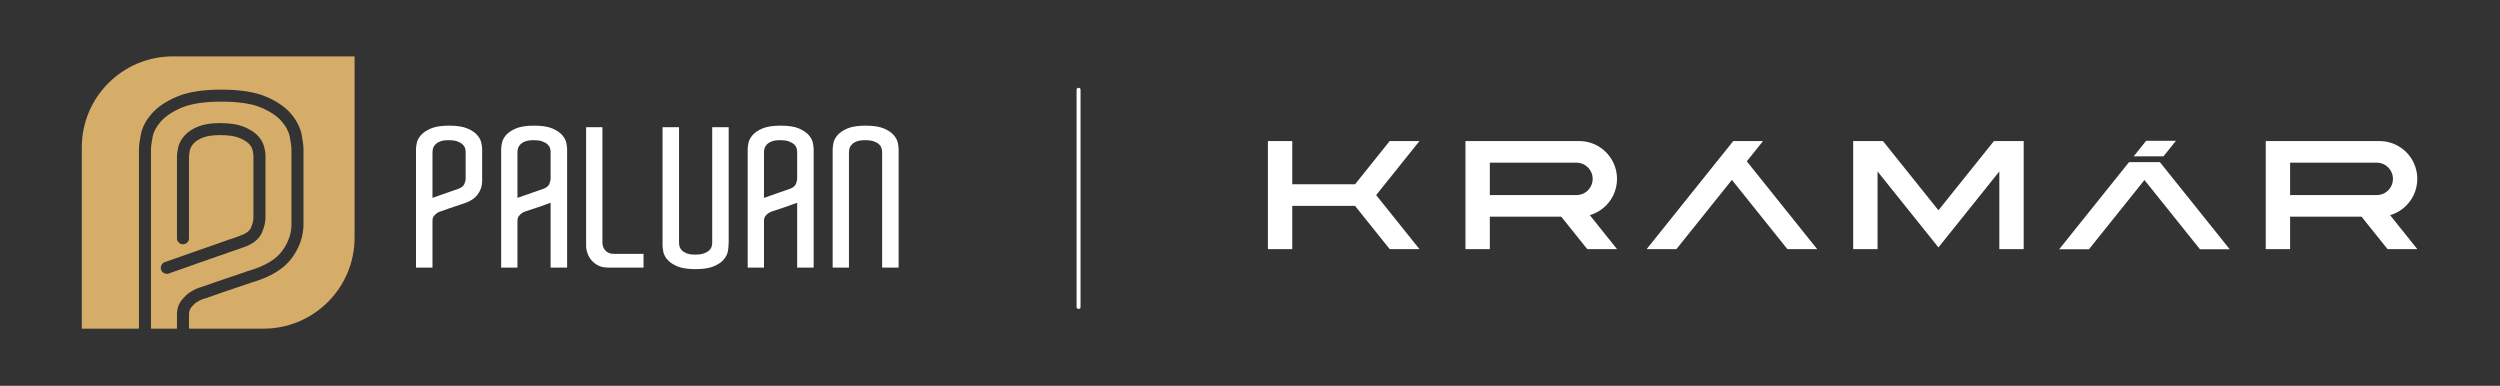
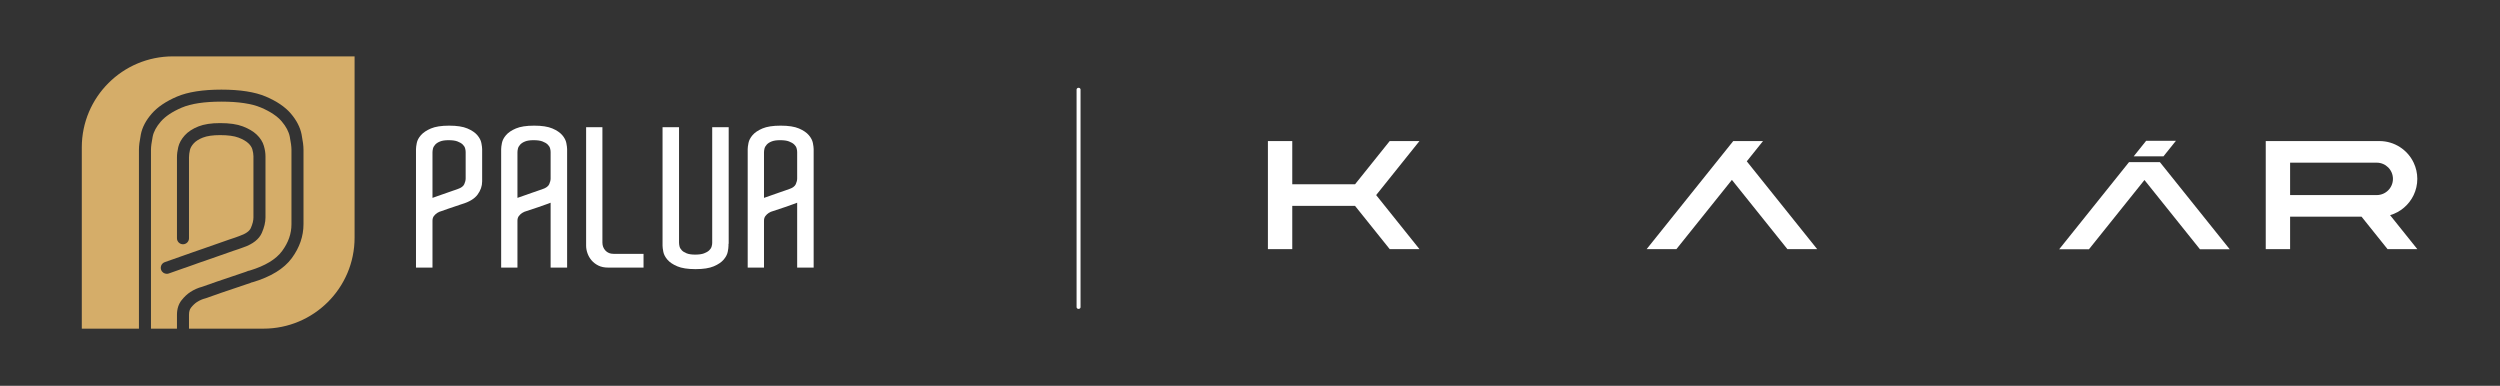
<svg xmlns="http://www.w3.org/2000/svg" xmlns:ns1="http://www.serif.com/" width="100%" height="100%" viewBox="0 0 2754 425" version="1.1" xml:space="preserve" style="fill-rule:evenodd;clip-rule:evenodd;stroke-linecap:round;stroke-linejoin:round;stroke-miterlimit:1.5;">
  <rect x="0" y="0" width="2754" height="425" fill="#333333" stroke="none" />
  <g id="Artboard1" transform="matrix(0.785,0,0,0.171,0,0)">
    <rect x="0" y="0" width="3507.87" height="2480.32" style="fill:none;" />
    <g id="Layer-1" ns1:id="Layer 1" transform="matrix(5.307,0,0,24.317,-453.702,-4406.18)">
      <g transform="matrix(1,0,0,1,87.153,161.333)">
        <g transform="matrix(1,0,0,1,0,11.88)">
          <path d="M47.228,78.942C47.206,78.95 47.182,78.947 47.16,78.954L42.971,80.434C42.796,80.496 42.617,80.525 42.441,80.525C41.786,80.525 41.171,80.117 40.941,79.463C40.648,78.635 41.082,77.726 41.911,77.433L49.435,74.775C50.314,74.457 51.238,74.135 52.25,73.796C53.416,73.409 54.593,72.996 55.75,72.569C56.954,72.13 58.034,71.751 58.991,71.431L60.411,70.957C60.854,70.81 61.257,70.663 61.625,70.516C63.299,69.934 64.297,69.23 64.662,68.398C65.122,67.342 65.356,66.402 65.356,65.606L65.356,49.403C65.356,48.844 65.258,48.215 65.063,47.534C64.907,46.99 64.555,46.456 64.018,45.945C63.427,45.385 62.548,44.879 61.409,44.442C60.256,44.003 58.617,43.779 56.539,43.779C54.623,43.779 53.087,44.001 51.978,44.437C50.916,44.856 50.101,45.374 49.558,45.974C49.034,46.558 48.699,47.139 48.567,47.698C48.399,48.404 48.314,49.056 48.314,49.64L48.314,71.105C48.314,71.984 47.602,72.696 46.723,72.696C45.844,72.696 45.132,71.984 45.132,71.105L45.132,49.64C45.132,48.808 45.247,47.908 45.471,46.964C45.726,45.882 46.306,44.832 47.195,43.843C48.072,42.874 49.288,42.079 50.811,41.476C52.317,40.884 54.19,40.597 56.539,40.597C59.041,40.597 61.005,40.882 62.546,41.469C64.1,42.067 65.296,42.774 66.207,43.635C67.165,44.545 67.808,45.561 68.122,46.659C68.399,47.626 68.539,48.548 68.539,49.403L68.539,65.606C68.539,66.843 68.215,68.212 67.578,69.672C66.843,71.351 65.214,72.638 62.737,73.497C62.384,73.639 61.923,73.807 61.417,73.976L59.998,74.449C59.067,74.76 58.016,75.129 56.847,75.556C55.663,75.993 54.453,76.417 53.257,76.814C52.437,77.089 51.677,77.352 50.954,77.61C50.946,77.613 50.939,77.618 50.93,77.621L50.489,77.777C50.301,77.844 50.116,77.912 49.934,77.979C48.854,78.381 47.95,78.701 47.228,78.942M51.804,83.956C53.073,83.482 54.416,83.009 55.798,82.547C56.978,82.155 58.254,81.722 59.628,81.251C60.975,80.79 62.228,80.366 63.387,79.978C63.768,79.797 64.09,79.69 64.393,79.648C68.449,78.421 71.322,76.682 72.937,74.482C74.6,72.216 75.409,69.893 75.409,67.379L75.409,47.629C75.409,46.879 75.259,45.727 74.964,44.207C74.704,42.874 73.986,41.505 72.831,40.144C71.659,38.767 69.828,37.54 67.385,36.496C64.914,35.443 61.383,34.908 56.894,34.908C52.403,34.908 48.872,35.443 46.4,36.496C43.948,37.544 42.091,38.778 40.884,40.161C39.694,41.521 38.961,42.881 38.704,44.207C38.41,45.717 38.26,46.869 38.26,47.629L38.26,95.051L45.132,95.051L45.132,91.389C45.132,89.846 45.545,88.541 46.361,87.507C47.062,86.622 47.841,85.891 48.681,85.334C49.691,84.692 50.733,84.234 51.804,83.956" style="fill:rgb(213,173,105);fill-rule:nonzero;" />
        </g>
        <g transform="matrix(1,0,0,1,0,-0.109)">
          <path d="M44.071,34.908C30.758,34.908 19.967,45.7 19.967,59.012L19.967,107.041L35.078,107.041L35.078,59.618C35.078,58.64 35.242,57.322 35.58,55.589C35.946,53.705 36.925,51.844 38.488,50.056C40.01,48.311 42.253,46.798 45.15,45.559C48.02,44.336 51.97,43.716 56.893,43.716C61.813,43.716 65.763,44.336 68.634,45.558C71.535,46.799 73.762,48.317 75.256,50.074C76.768,51.856 77.721,53.712 78.087,55.589C78.425,57.334 78.591,58.651 78.591,59.618L78.591,79.369C78.591,82.54 77.55,85.563 75.502,88.354C73.448,91.153 69.967,93.299 65.152,94.731L64.847,94.798C64.803,94.816 64.754,94.84 64.699,94.868L64.495,94.952C63.314,95.347 62.035,95.779 60.66,96.25C59.278,96.724 57.992,97.16 56.804,97.555C55.428,98.014 54.094,98.485 52.838,98.955L52.667,99.009C51.894,99.202 51.136,99.532 50.414,99.991C49.881,100.346 49.347,100.848 48.855,101.47C48.491,101.931 48.313,102.556 48.313,103.379L48.313,107.041L67.996,107.041C81.308,107.041 92.1,96.25 92.1,82.937L92.1,34.908L44.071,34.908Z" style="fill:rgb(213,173,105);fill-rule:nonzero;" />
        </g>
        <g transform="matrix(1,0,0,1,0,2.066)">
          <path d="M113.853,69.811C114.315,69.64 114.802,69.47 115.315,69.298C115.828,69.128 116.341,68.948 116.853,68.759C117.367,68.572 117.829,68.41 118.239,68.273C118.444,68.205 118.649,68.136 118.854,68.067C119.06,67.999 119.247,67.93 119.418,67.862C120.307,67.554 120.872,67.127 121.111,66.58C121.35,66.033 121.47,65.537 121.47,65.092L121.47,58.065C121.47,57.757 121.419,57.423 121.317,57.065C121.213,56.706 120.999,56.373 120.675,56.065C120.349,55.756 119.896,55.492 119.316,55.269C118.734,55.047 117.948,54.936 116.956,54.936C116.033,54.936 115.29,55.047 114.725,55.269C114.161,55.492 113.725,55.775 113.416,56.116C113.109,56.457 112.912,56.808 112.827,57.167C112.742,57.527 112.699,57.86 112.699,58.167L112.699,70.221C113.006,70.119 113.391,69.983 113.853,69.811M125.83,57.295L125.83,65.861C125.83,67.093 125.427,68.255 124.624,69.35C123.821,70.445 122.445,71.282 120.496,71.863C120.427,71.863 120.324,71.897 120.188,71.965C119.674,72.137 119.119,72.325 118.52,72.53C117.922,72.735 117.367,72.923 116.853,73.094C116.238,73.299 115.657,73.504 115.11,73.709C114.7,73.812 114.306,73.984 113.93,74.222C113.623,74.427 113.34,74.694 113.083,75.018C112.827,75.343 112.699,75.761 112.699,76.274L112.699,88.687L108.338,88.687L108.338,57.295C108.338,56.919 108.407,56.381 108.544,55.679C108.68,54.979 109.048,54.287 109.647,53.603C110.245,52.918 111.125,52.33 112.289,51.832C113.451,51.336 115.058,51.088 117.11,51.088C119.162,51.088 120.769,51.336 121.931,51.832C123.094,52.33 123.966,52.918 124.547,53.603C125.128,54.287 125.488,54.979 125.624,55.679C125.761,56.381 125.83,56.919 125.83,57.295Z" style="fill:white;fill-rule:nonzero;" />
        </g>
        <g transform="matrix(1,0,0,1,0,2.066)">
          <path d="M136.705,69.682C137.423,69.426 138.149,69.169 138.885,68.913C139.62,68.656 140.286,68.426 140.885,68.22C141.483,68.016 141.816,67.896 141.886,67.861C142.774,67.554 143.338,67.126 143.578,66.579C143.816,66.032 143.937,65.536 143.937,65.092L143.937,58.064C143.937,57.756 143.886,57.423 143.783,57.064C143.681,56.704 143.467,56.371 143.142,56.064C142.816,55.756 142.364,55.492 141.783,55.269C141.201,55.046 140.415,54.936 139.424,54.936C138.5,54.936 137.757,55.046 137.192,55.269C136.628,55.492 136.191,55.774 135.884,56.116C135.576,56.456 135.379,56.807 135.294,57.167C135.208,57.526 135.166,57.859 135.166,58.167L135.166,70.221C135.474,70.119 135.987,69.94 136.705,69.682M148.298,88.687L143.937,88.687L143.937,71.503C143.868,71.536 143.501,71.675 142.834,71.914C142.167,72.154 141.44,72.409 140.654,72.684L137.576,73.709C137.167,73.812 136.773,73.983 136.396,74.222C136.089,74.426 135.807,74.694 135.55,75.018C135.294,75.342 135.166,75.76 135.166,76.274L135.166,88.687L130.857,88.687L130.857,57.295C130.857,56.919 130.925,56.381 131.062,55.679C131.199,54.978 131.558,54.286 132.14,53.603C132.721,52.918 133.593,52.328 134.756,51.831C135.918,51.335 137.525,51.088 139.577,51.088C141.629,51.088 143.235,51.335 144.399,51.831C145.56,52.328 146.433,52.918 147.015,53.603C147.596,54.286 147.954,54.978 148.092,55.679C148.228,56.381 148.298,56.919 148.298,57.295L148.298,88.687Z" style="fill:white;fill-rule:nonzero;" />
        </g>
        <g transform="matrix(1,0,0,1,0,2.478)">
          <path d="M168.506,84.633L168.506,88.275L159.119,88.275C158.127,88.275 157.273,88.096 156.555,87.737C155.836,87.377 155.237,86.916 154.759,86.352C154.28,85.786 153.921,85.163 153.682,84.479C153.443,83.795 153.323,83.128 153.323,82.478L153.323,51.087L157.632,51.087L157.632,81.658C157.632,82.478 157.896,83.18 158.427,83.761C158.957,84.343 159.666,84.633 160.555,84.633L168.506,84.633Z" style="fill:white;fill-rule:nonzero;" />
        </g>
        <g transform="matrix(1,0,0,1,0,2.888)">
          <path d="M191.024,81.556L190.972,81.556L190.972,82.068C190.972,82.479 190.903,83.026 190.767,83.71C190.629,84.395 190.271,85.077 189.69,85.762C189.108,86.447 188.236,87.036 187.074,87.532C185.911,88.027 184.304,88.275 182.253,88.275C180.201,88.275 178.592,88.027 177.431,87.532C176.267,87.036 175.396,86.447 174.815,85.762C174.232,85.077 173.874,84.386 173.738,83.685C173.6,82.984 173.533,82.446 173.533,82.068L173.533,50.677L177.892,50.677L177.892,81.248C177.892,81.556 177.934,81.89 178.021,82.248C178.106,82.608 178.302,82.95 178.611,83.274C178.918,83.599 179.354,83.872 179.919,84.094C180.483,84.318 181.226,84.428 182.15,84.428C183.141,84.428 183.927,84.318 184.509,84.094C185.09,83.872 185.544,83.608 185.869,83.3C186.193,82.992 186.407,82.659 186.509,82.299C186.612,81.94 186.664,81.624 186.664,81.351L186.664,50.677L191.024,50.677L191.024,81.556Z" style="fill:white;fill-rule:nonzero;" />
        </g>
        <g transform="matrix(1,0,0,1,0,2.066)">
          <path d="M201.897,69.682C202.616,69.426 203.341,69.169 204.078,68.913C204.812,68.656 205.48,68.426 206.079,68.22C206.675,68.016 207.009,67.896 207.078,67.861C207.967,67.554 208.532,67.126 208.771,66.579C209.01,66.032 209.13,65.536 209.13,65.092L209.13,58.064C209.13,57.756 209.079,57.423 208.976,57.064C208.874,56.704 208.66,56.371 208.335,56.064C208.009,55.756 207.557,55.492 206.975,55.269C206.394,55.046 205.608,54.936 204.616,54.936C203.693,54.936 202.949,55.046 202.385,55.269C201.821,55.492 201.384,55.774 201.077,56.116C200.769,56.456 200.572,56.807 200.487,57.167C200.402,57.526 200.359,57.859 200.359,58.167L200.359,70.221C200.667,70.119 201.179,69.94 201.897,69.682M213.49,88.687L209.13,88.687L209.13,71.503C209.061,71.536 208.694,71.675 208.027,71.914C207.361,72.154 206.633,72.409 205.847,72.684L202.77,73.709C202.359,73.812 201.965,73.983 201.59,74.222C201.282,74.426 201.001,74.694 200.744,75.018C200.487,75.342 200.359,75.76 200.359,76.274L200.359,88.687L196.05,88.687L196.05,57.295C196.05,56.919 196.119,56.381 196.255,55.679C196.391,54.978 196.751,54.286 197.333,53.603C197.914,52.918 198.786,52.328 199.949,51.831C201.11,51.335 202.718,51.088 204.77,51.088C206.822,51.088 208.429,51.335 209.591,51.831C210.754,52.328 211.626,52.918 212.208,53.603C212.789,54.286 213.148,54.978 213.285,55.679C213.42,56.381 213.49,56.919 213.49,57.295L213.49,88.687Z" style="fill:white;fill-rule:nonzero;" />
        </g>
        <g transform="matrix(1,0,0,1,0,2.066)">
-           <path d="M235.957,88.687L231.597,88.687L231.597,58.065C231.597,57.757 231.546,57.423 231.443,57.065C231.341,56.706 231.135,56.373 230.827,56.065C230.52,55.756 230.066,55.492 229.468,55.269C228.869,55.047 228.074,54.936 227.083,54.936C226.159,54.936 225.416,55.047 224.852,55.269C224.287,55.492 223.852,55.775 223.543,56.116C223.235,56.458 223.038,56.808 222.953,57.167C222.868,57.527 222.825,57.86 222.825,58.167L222.825,88.687L218.517,88.687L218.517,57.295C218.517,56.919 218.585,56.381 218.722,55.679C218.858,54.979 219.217,54.287 219.799,53.603C220.38,52.918 221.252,52.33 222.415,51.833C223.577,51.336 225.186,51.088 227.236,51.088C229.288,51.088 230.895,51.336 232.059,51.833C233.221,52.33 234.093,52.918 234.674,53.603C235.255,54.287 235.614,54.979 235.751,55.679C235.888,56.381 235.957,56.919 235.957,57.295L235.957,88.687Z" style="fill:white;fill-rule:nonzero;" />
-         </g>
+           </g>
      </g>
      <g transform="matrix(0.582,0,0,0.582,330.638,59.612)">
        <g transform="matrix(1,0,0,1,311.809,297.712)">
-           <path d="M0,-0.001C1.061,-2.237 1.655,-4.738 1.655,-7.378C1.655,-10.019 1.061,-12.521 0,-14.757C-2.763,-20.572 -8.691,-24.593 -15.559,-24.593L-67.202,-24.593L-67.202,24.592L-56.136,24.592L-56.136,9.836L-23.674,9.836L-11.87,24.592L1.655,24.592L-10.703,9.142C-5.972,7.754 -2.085,4.387 0,-0.001M-16.788,-0.001L-56.136,-0.001L-56.136,-14.757L-16.788,-14.757C-12.715,-14.757 -9.411,-11.453 -9.411,-7.378C-9.411,-3.304 -12.715,-0.001 -16.788,-0.001" style="fill:white;fill-rule:nonzero;" />
-         </g>
+           </g>
        <g transform="matrix(1,0,0,1,664.706,288.569)">
          <path d="M0,18.284C4.732,16.896 8.618,13.53 10.704,9.141C11.765,6.906 12.359,4.405 12.359,1.764C12.359,-0.877 11.765,-3.379 10.704,-5.614C7.941,-11.43 2.012,-15.45 -4.856,-15.45L-56.499,-15.45L-56.499,33.734L-45.432,33.734L-45.432,18.978L-12.971,18.978L-1.167,33.734L12.359,33.734L0,18.284ZM-6.085,9.141L-45.432,9.141L-45.432,-5.614L-6.085,-5.614C-2.011,-5.614 1.292,-2.311 1.292,1.764C1.292,5.839 -2.011,9.141 -6.085,9.141" style="fill:white;fill-rule:nonzero;" />
        </g>
        <g transform="matrix(1,0,0,1,366.275,322.303)">
          <path d="M0,-49.184L-39.348,0L-25.822,0L-0.615,-31.507L24.592,0L38.118,0L6.148,-39.962L13.525,-49.184L0,-49.184Z" style="fill:white;fill-rule:nonzero;" />
        </g>
        <g transform="matrix(-0.625,0.781,0.781,0.625,563.024,275.685)">
          <path d="M3.616,-8.823L12.69,-8.823L4.239,1.739L-4.834,1.738L3.616,-8.823Z" style="fill:white;fill-rule:nonzero;" />
        </g>
        <g transform="matrix(1,0,0,1,546.079,322.36)">
          <path d="M0,-39.641L-31.712,0L-18.186,0L7.022,-31.509L32.228,0L45.753,0L14.042,-39.641L0,-39.641Z" style="fill:white;fill-rule:nonzero;" />
        </g>
        <g transform="matrix(1,0,0,1,484.706,322.303)">
-           <path d="M0,-49.184L-25.207,-17.675L-50.414,-49.184L-63.939,-49.184L-63.939,0L-52.873,0L-52.873,-35.351L-25.207,-0.768L2.459,-35.351L2.459,0L13.525,0L13.525,-49.184L0,-49.184Z" style="fill:white;fill-rule:nonzero;" />
-         </g>
+           </g>
        <g transform="matrix(1,0,0,1,210.179,322.303)">
          <path d="M0,-49.184L-15.739,-29.51L-44.266,-29.51L-44.266,-49.184L-55.332,-49.184L-55.332,0L-44.266,0L-44.266,-19.674L-15.739,-19.674L0,0L13.525,0L-6.149,-24.592L13.525,-49.184L0,-49.184Z" style="fill:white;fill-rule:nonzero;" />
        </g>
      </g>
      <g transform="matrix(0.24,0,0,0.218,-42.108,123.399)">
        <path d="M1720,374L1720,638.352" style="fill:none;stroke:white;stroke-width:4.36px;" />
      </g>
    </g>
  </g>
</svg>